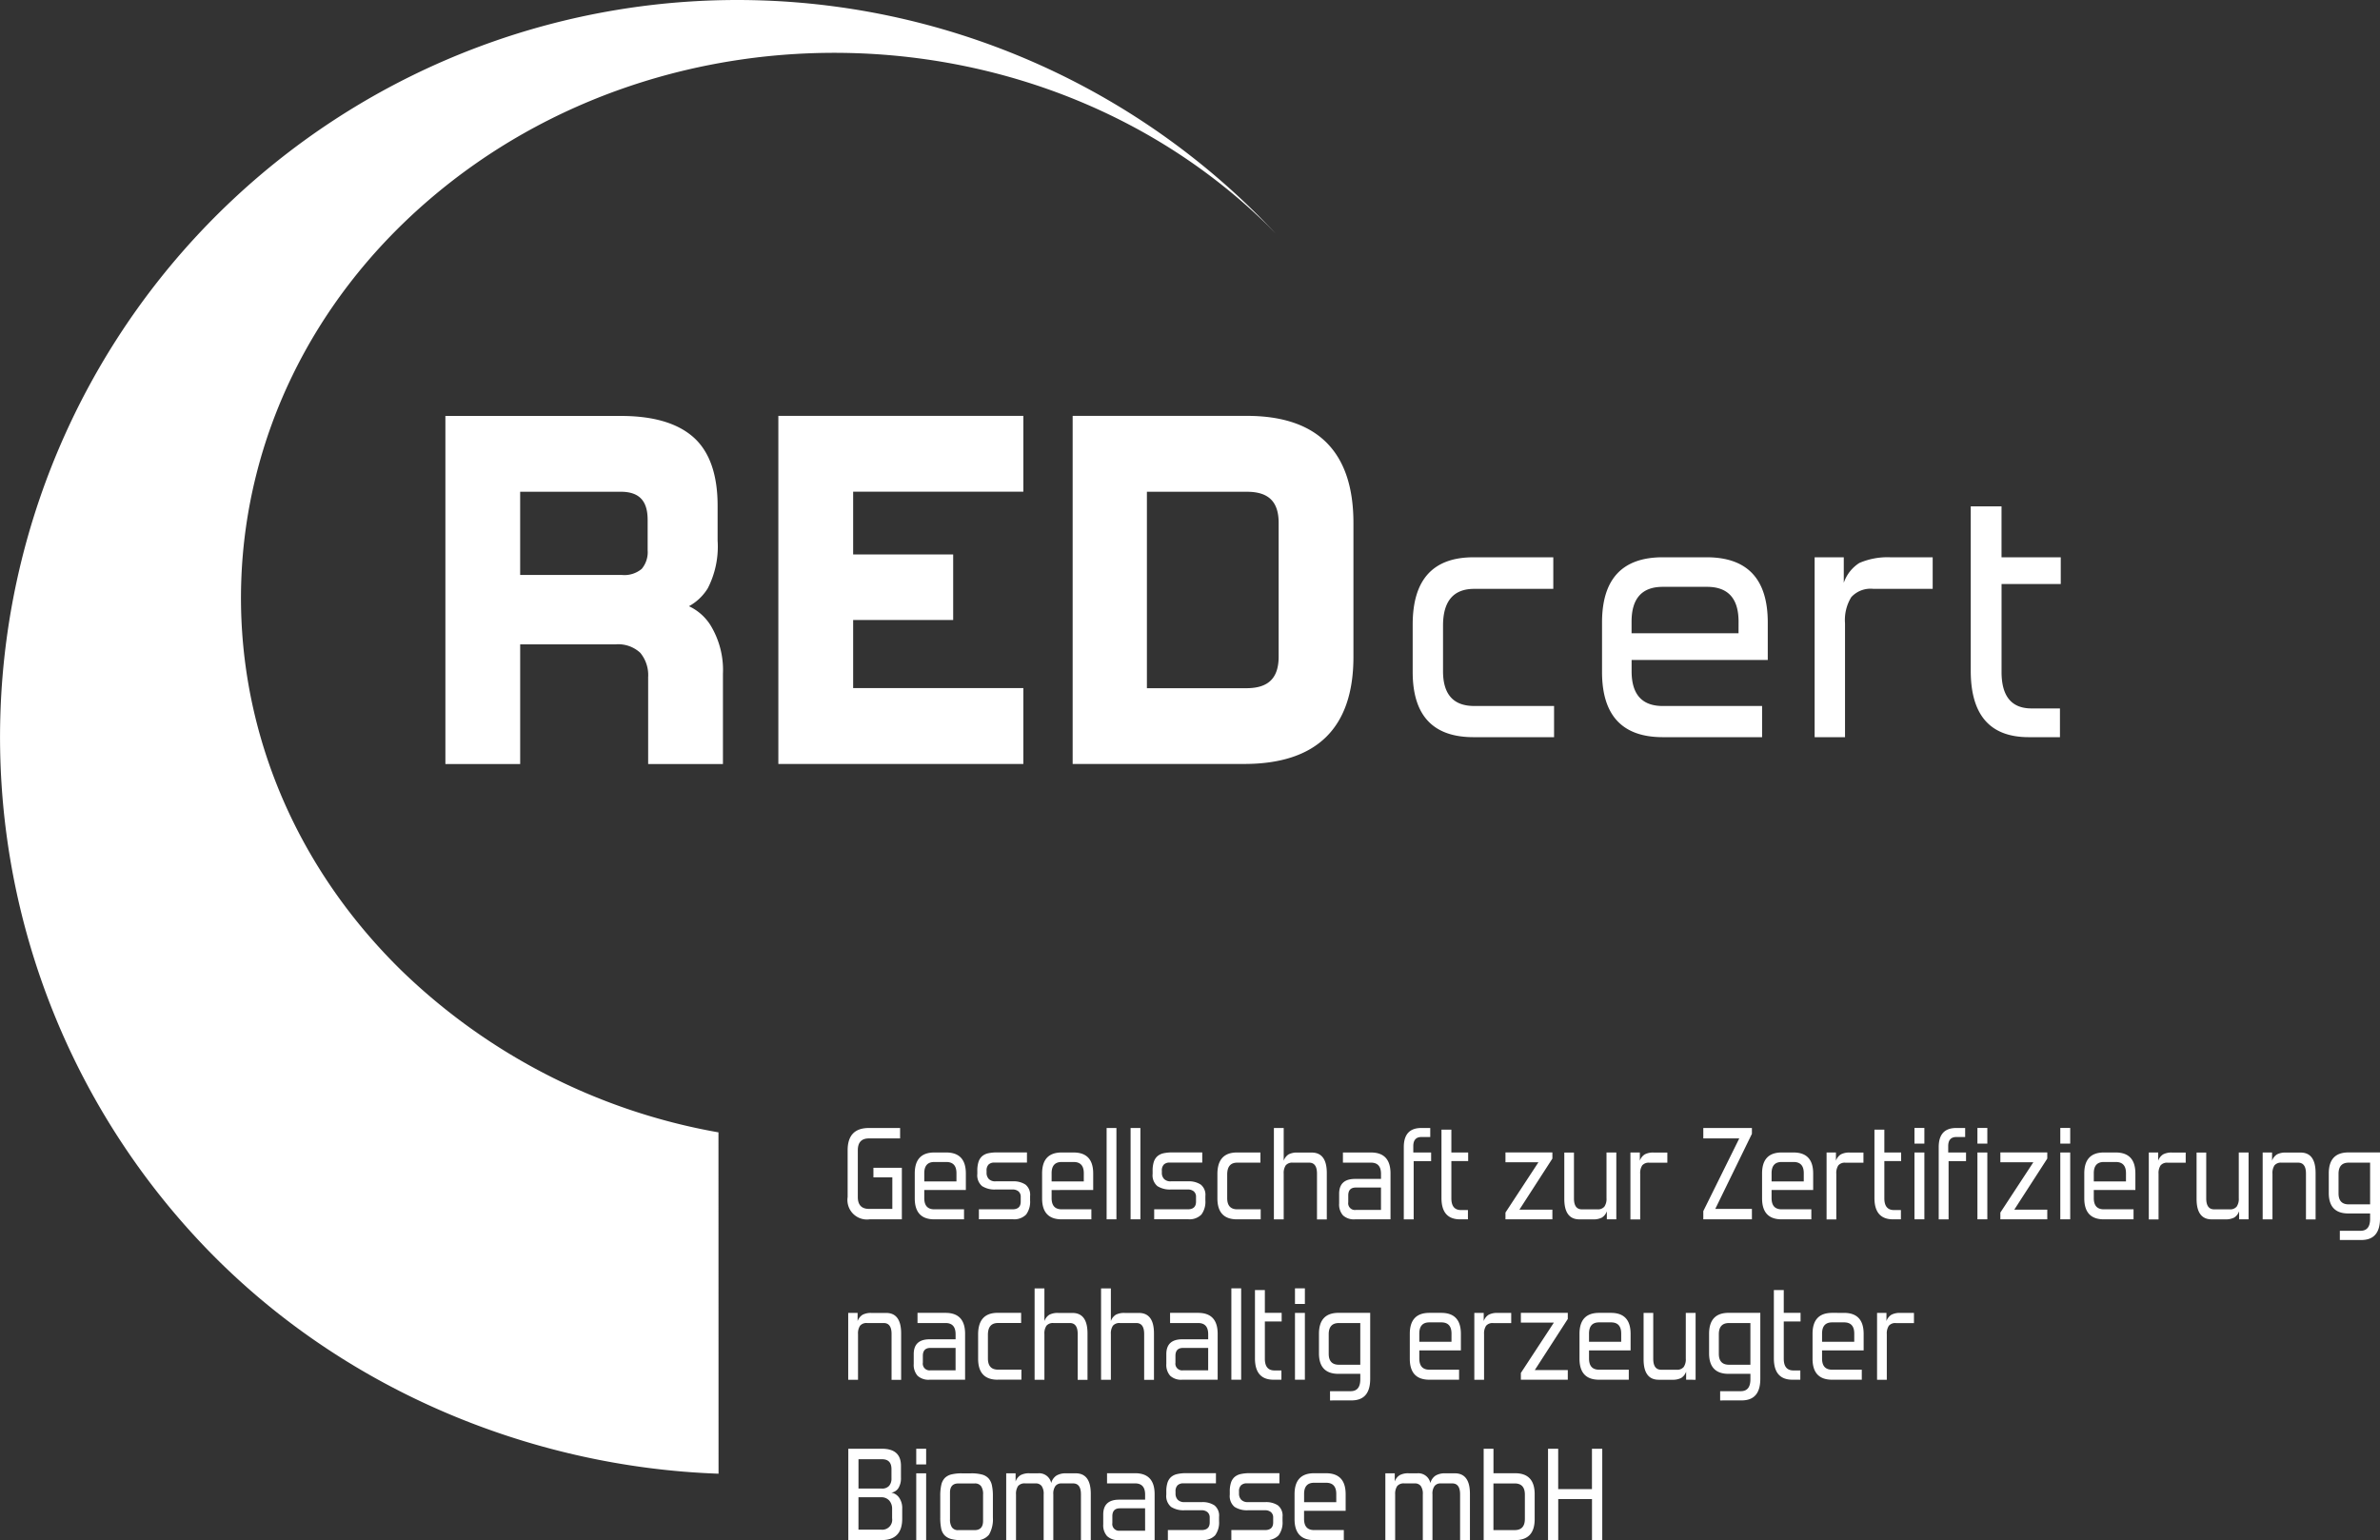
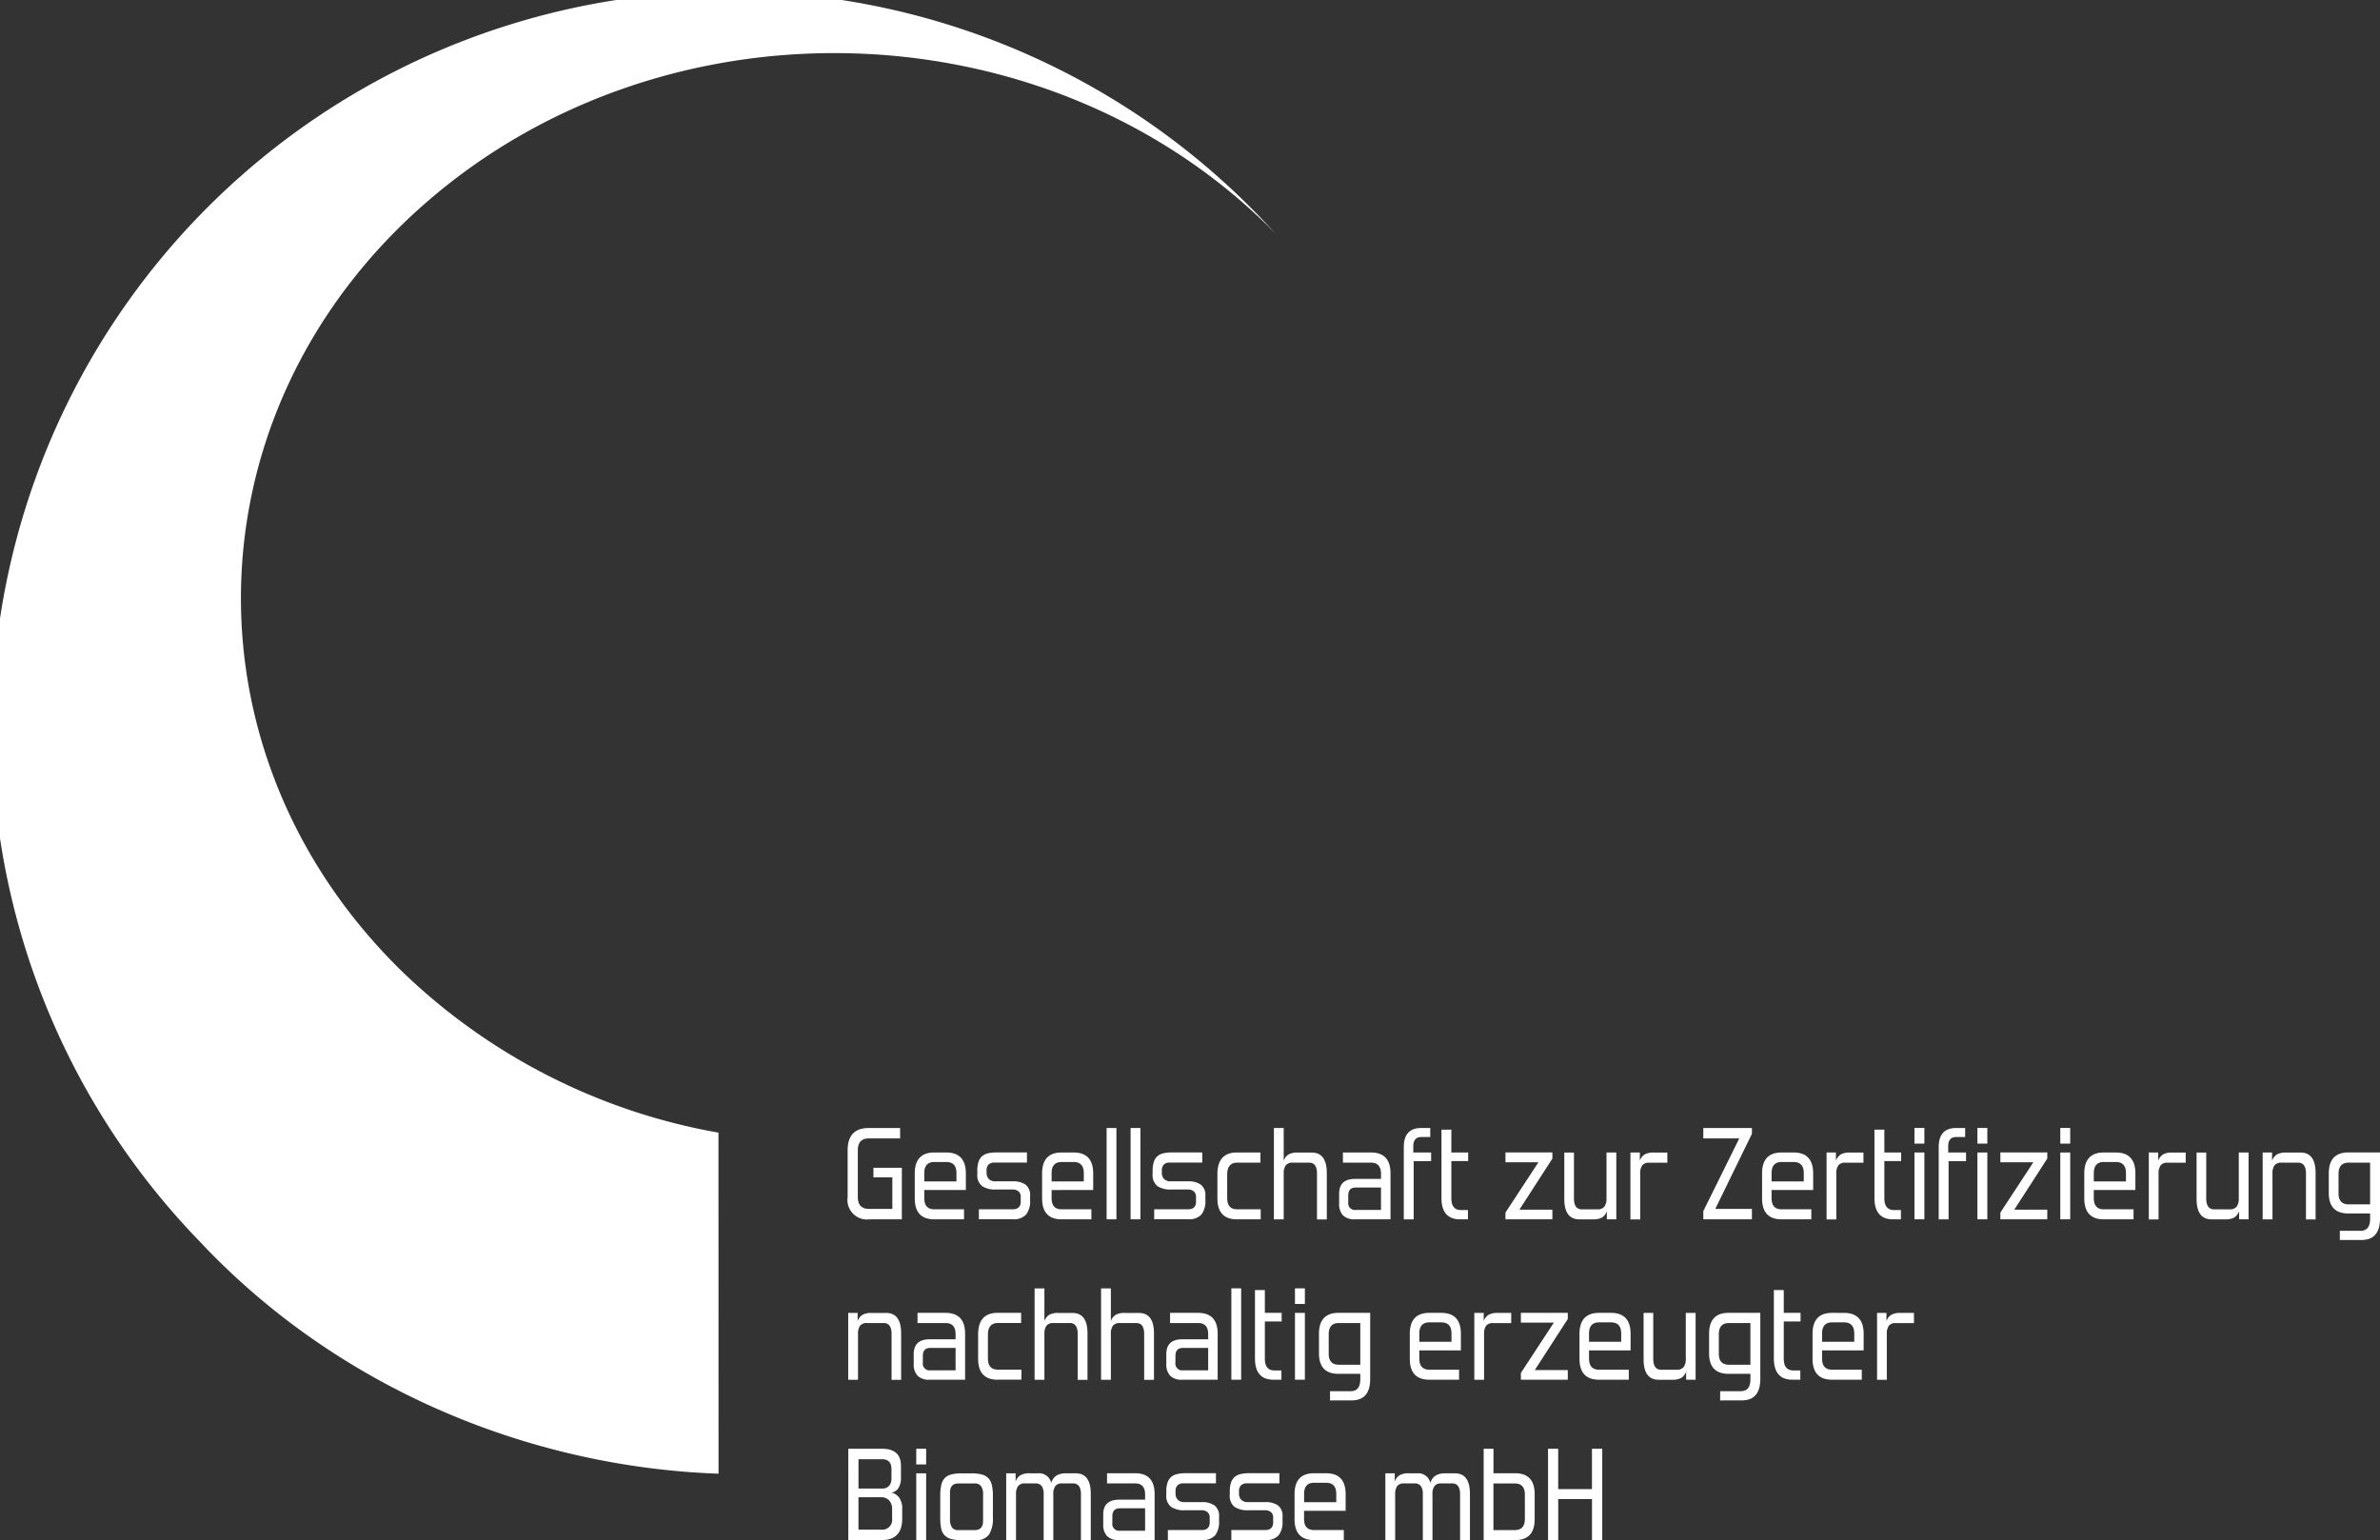
<svg xmlns="http://www.w3.org/2000/svg" width="267" height="172.816" viewBox="0 0 267 172.816">
  <rect x="0" y="0" width="267" height="172.816" fill="#333333" stroke="none" />
  <g id="Logo_REDcert" transform="translate(-222.67 -375.207)">
-     <path id="Pfad_116" data-name="Pfad 116" d="M316.413,432.27q-6.815,0-6.817-7.315v-5.327q0-7.54,6.817-7.541h8.957v3.542H316.5q-3.5,0-3.5,4.135v5.1q0,3.908,3.5,3.907h8.957v3.5h-9.048Zm21.242,0q-6.815,0-6.817-7.315V419.4q0-7.316,6.817-7.315h4.914q6.862,0,6.862,7.315v4.21H334.156v1.256q0,3.908,3.5,3.907h11.138v3.5H337.655Zm8.5-12.961q0-3.908-3.544-3.907h-4.959q-3.5,0-3.5,3.907v1.3h12Zm8.534,12.961V412.086h3.269v2.862a4.255,4.255,0,0,1,1.75-2.226,7.975,7.975,0,0,1,3.455-.636h4.769v3.542h-6.658a2.922,2.922,0,0,0-2.476.932,4.881,4.881,0,0,0-.7,2.932V432.27h-3.406Zm24.013,0q-6.5,0-6.5-7.451V406.372h3.453v5.714H382.3v3h-6.642v9.871q0,4.088,3.364,4.089h3.187v3.225h-3.508Z" transform="translate(71.556 25.654)" fill="#fff" />
-     <path id="Pfad_117" data-name="Pfad 117" d="M277.4,422.158a5.721,5.721,0,0,0,2.115-2.015,10.246,10.246,0,0,0,1.1-5.349v-3.918c0-3.506-.915-6.093-2.722-7.688s-4.529-2.381-8.135-2.381H250.076v39.058h8.39V426.439h10.678a3.642,3.642,0,0,1,2.795.948,3.915,3.915,0,0,1,.884,2.731v9.747h8.39V429.754a9.637,9.637,0,0,0-1.409-5.484A5.7,5.7,0,0,0,277.4,422.158Zm-4.633-9.71v3.433a2.922,2.922,0,0,1-.664,2.086,3.029,3.029,0,0,1-2.23.684H258.464v-9.337h11.284C271.8,409.316,272.764,410.311,272.764,412.448ZM287.429,400.8h27.485v8.511H295.82v7.036h11.222v7.358H295.82v7.641h19.094v8.511H287.429Zm52.568,0H320.446v39.058h19.249c8.128,0,12.25-4.04,12.25-12.008V412.813C351.945,404.845,347.926,400.8,340,400.8Zm3.559,12.008V427.8c0,2.427-1.149,3.557-3.615,3.557H328.776V409.317H340C342.426,409.316,343.556,410.428,343.556,412.813Z" transform="translate(22.56 21.072)" fill="#fff" />
-     <path id="Pfad_118" data-name="Pfad 118" d="M303.271,502.3l.005-.031a68.056,68.056,0,0,1-35.6-18.19c-25.127-24.657-23.736-63.356,3.107-86.437s68.971-21.8,94.1,2.853l.881.9A82.706,82.706,0,1,0,245,514.435c15.561,16.624,37.189,25.39,58.28,26.135v.016Z" transform="translate(0 0)" fill="#fff" />
+     <path id="Pfad_118" data-name="Pfad 118" d="M303.271,502.3a68.056,68.056,0,0,1-35.6-18.19c-25.127-24.657-23.736-63.356,3.107-86.437s68.971-21.8,94.1,2.853l.881.9A82.706,82.706,0,1,0,245,514.435c15.561,16.624,37.189,25.39,58.28,26.135v.016Z" transform="translate(0 0)" fill="#fff" />
    <path id="Pfad_119" data-name="Pfad 119" d="M277.285,454.881a2.191,2.191,0,0,1-2.458-2.5v-5.249q0-2.5,2.385-2.5h3.5v1.17h-3.5q-1.242,0-1.243,1.331v5.249q0,1.329,1.271,1.329h2.6v-3.537h-2.12V449.1h3.189v5.776Zm7.265,0q-2.193,0-2.193-2.354v-2.793q0-2.352,2.193-2.354h1.331q2.207,0,2.208,2.354v1.858h-4.665v.908q0,1.255,1.125,1.256h3.335v1.125Zm2.485-5.176q0-1.258-1.14-1.258H284.55q-1.124,0-1.125,1.258v.921h3.61Zm2.516,5.176v-1.125h3.772q.922,0,.921-.864v-.525a.776.776,0,0,0-.25-.624,1.006,1.006,0,0,0-.671-.21h-1.9a2.58,2.58,0,0,1-1.513-.381,1.581,1.581,0,0,1-.534-1.375v-.337a3.2,3.2,0,0,1,.131-1,1.443,1.443,0,0,1,.4-.636,1.552,1.552,0,0,1,.687-.337,4.571,4.571,0,0,1,.986-.095h3.364v1.141H291.29a.892.892,0,0,0-.649.217.924.924,0,0,0-.228.687v.235a.981.981,0,0,0,.25.7.993.993,0,0,0,.76.264h1.944a2.4,2.4,0,0,1,1.411.366,1.465,1.465,0,0,1,.518,1.285v.483a2.416,2.416,0,0,1-.445,1.593,1.869,1.869,0,0,1-1.5.527h-3.8Zm9.285,0q-2.193,0-2.193-2.354v-2.793q0-2.352,2.193-2.354h1.331q2.207,0,2.208,2.354v1.858H297.71v.908q0,1.255,1.125,1.256h3.335v1.125Zm2.485-5.176q0-1.258-1.14-1.258h-1.346q-1.124,0-1.125,1.258v.921h3.61Zm2.56,5.176v-10.25h1.1v10.25Zm2.689,0v-10.25h1.1v10.25Zm2.647,0v-1.125h3.772q.922,0,.921-.864v-.525a.776.776,0,0,0-.25-.624,1.006,1.006,0,0,0-.671-.21h-1.9a2.58,2.58,0,0,1-1.513-.381,1.581,1.581,0,0,1-.534-1.375v-.337a3.2,3.2,0,0,1,.131-1,1.443,1.443,0,0,1,.4-.636,1.552,1.552,0,0,1,.687-.337,4.571,4.571,0,0,1,.986-.095h3.364v1.141h-3.656a.892.892,0,0,0-.649.217.924.924,0,0,0-.228.687v.235a.981.981,0,0,0,.25.7.993.993,0,0,0,.76.264h1.944a2.4,2.4,0,0,1,1.411.366,1.465,1.465,0,0,1,.518,1.285v.483a2.416,2.416,0,0,1-.445,1.593,1.869,1.869,0,0,1-1.5.527h-3.8Zm9.285,0q-2.193,0-2.193-2.354v-2.72q0-2.426,2.193-2.427h2.633v1.141h-2.6c-.751,0-1.127.441-1.127,1.329V452.5q0,1.255,1.127,1.256h2.631v1.125H318.5Zm8.979,0v-5.13c0-.819-.294-1.229-.877-1.229h-1.829a.944.944,0,0,0-.8.3,1.564,1.564,0,0,0-.228.944v5.118h-1.1v-10.25h1.1v3.67a1.389,1.389,0,0,1,.556-.716,2.017,2.017,0,0,1,1-.2h1.579q1.7,0,1.7,2.3v5.205h-1.1Zm4.268,0a1.81,1.81,0,0,1-1.351-.445,1.836,1.836,0,0,1-.432-1.325v-1.1q0-1.666,1.785-1.666h2.912v-.569q0-1.258-1.127-1.256h-3.145V447.38h3.145q2.193,0,2.193,2.354v5.147Zm2.912-3.568h-2.824q-.848,0-.848.892v.76a.755.755,0,0,0,.848.862h2.824Zm2.558,3.568v-8.1q0-2.147,1.958-2.149h1.01v1.01h-.979c-.614,0-.923.343-.923,1.023v.718h2v.964h-1.958v6.536H337.22Zm6.316,0q-2.092,0-2.089-2.4v-7.661h1.11v2.558h1.885v.964h-1.885v4.182c0,.875.359,1.316,1.083,1.316h.775v1.037Zm5.09,0v-.76l3.7-5.645h-3.7v-1.1h5.264v.687l-3.7,5.732h3.7v1.083h-5.264Zm11.373,0v-.906a1.354,1.354,0,0,1-.556.709,2.037,2.037,0,0,1-.994.2h-1.522q-1.7,0-1.7-2.3v-5.2h1.083v5.147c0,.819.3,1.229.89,1.229h1.727a.947.947,0,0,0,.8-.308,1.529,1.529,0,0,0,.235-.935V447.38h1.1v7.5Zm2.645,0v-7.5H363.7v.921a1.363,1.363,0,0,1,.563-.716,2,2,0,0,1,.986-.2h1.537v1.141h-2.018a.944.944,0,0,0-.8.3,1.564,1.564,0,0,0-.228.944v5.118h-1.1Zm8.177,0v-.923l4.035-8.159h-4.035v-1.17h5.453v.656l-4.109,8.423h4.109v1.17h-5.453Zm8.786,0q-2.193,0-2.193-2.354v-2.793q0-2.352,2.193-2.354h1.331q2.207,0,2.208,2.354v1.858h-4.666v.908q0,1.255,1.125,1.256h3.335v1.125Zm2.485-5.176q0-1.258-1.14-1.258h-1.346q-1.124,0-1.125,1.258v.921h3.61Zm2.558,5.176v-7.5H385.7v.921a1.363,1.363,0,0,1,.563-.716,2,2,0,0,1,.986-.2h1.537v1.141h-2.018a.944.944,0,0,0-.8.3,1.564,1.564,0,0,0-.228.944v5.118h-1.1Zm7.459,0q-2.092,0-2.089-2.4v-7.661h1.11v2.558h1.885v.964H391.13v4.182c0,.875.359,1.316,1.083,1.316h.775v1.037Zm2.4-8.5v-1.754h1.112v1.754Zm0,8.5v-7.5h1.112v7.5Zm2.72,0v-8.1q0-2.147,1.958-2.149h1.01v1.01h-.979c-.614,0-.923.343-.923,1.023v.718h2v.964h-1.958v6.536h-1.112Zm4.343-8.5v-1.754h1.112v1.754Zm0,8.5v-7.5h1.112v7.5Zm2.574,0v-.76l3.7-5.645h-3.7v-1.1h5.263v.687l-3.7,5.732h3.7v1.083h-5.263Zm6.724-8.5v-1.754h1.112v1.754Zm0,8.5v-7.5h1.112v7.5Zm4.884,0q-2.193,0-2.193-2.354v-2.793q0-2.352,2.193-2.354h1.331q2.207,0,2.208,2.354v1.858h-4.666v.908q0,1.255,1.125,1.256h3.335v1.125Zm2.485-5.176q0-1.258-1.14-1.258h-1.346q-1.124,0-1.125,1.258v.921h3.61Zm2.56,5.176v-7.5h1.054v.921a1.363,1.363,0,0,1,.563-.716,2,2,0,0,1,.986-.2h1.537v1.141h-2.018a.944.944,0,0,0-.8.3,1.564,1.564,0,0,0-.228.944v5.118h-1.1Zm10.131,0v-.906a1.354,1.354,0,0,1-.556.709,2.037,2.037,0,0,1-.994.2h-1.522q-1.7,0-1.7-2.3v-5.2h1.083v5.147c0,.819.3,1.229.89,1.229h1.727a.948.948,0,0,0,.8-.308,1.529,1.529,0,0,0,.235-.935V447.38h1.1v7.5Zm7.5,0v-5.13q0-1.228-.877-1.229H435.7a.944.944,0,0,0-.8.3,1.564,1.564,0,0,0-.228.944v5.118h-1.1v-7.5h1.054v.921a1.363,1.363,0,0,1,.563-.716,2,2,0,0,1,.986-.2h1.652q1.682,0,1.683,2.3v5.205h-1.081Zm3.8,2.325v-1.039h2.312c.722,0,1.083-.441,1.083-1.329v-.616h-2.443q-2.193,0-2.193-2.3v-2.193q0-2.352,2.193-2.354h3.553v7.411q0,2.415-2.091,2.414H442.23Zm3.395-8.684h-2.4q-1.14,0-1.141,1.256v2.193q0,1.228,1.141,1.229h2.4Zm-165.87,24.356v-5.13q0-1.228-.877-1.229H277.02a.944.944,0,0,0-.8.3,1.564,1.564,0,0,0-.228.944v5.118h-1.1v-7.5h1.054v.921a1.363,1.363,0,0,1,.563-.717,2,2,0,0,1,.986-.2h1.652q1.682,0,1.683,2.3v5.205h-1.081Zm4.27,0a1.81,1.81,0,0,1-1.351-.445,1.836,1.836,0,0,1-.432-1.325v-1.1q0-1.666,1.785-1.666h2.912v-.569q0-1.258-1.127-1.256h-3.145v-1.141h3.145q2.193,0,2.193,2.354v5.147Zm2.912-3.568h-2.824q-.848,0-.848.892v.76a.755.755,0,0,0,.848.862h2.824Zm4.722,3.568q-2.193,0-2.193-2.354V467.8q0-2.426,2.193-2.427h2.633v1.141h-2.6c-.751,0-1.127.441-1.127,1.329v2.647q0,1.255,1.127,1.256h2.631v1.125h-2.66Zm8.977,0v-5.13c0-.819-.294-1.229-.877-1.229H297.93a.944.944,0,0,0-.8.3,1.564,1.564,0,0,0-.228.944v5.118h-1.1v-10.25h1.1v3.67a1.39,1.39,0,0,1,.556-.717,2.018,2.018,0,0,1,1-.2h1.579q1.7,0,1.7,2.3v5.205h-1.1Zm7.457,0v-5.13c0-.819-.294-1.229-.877-1.229h-1.829a.944.944,0,0,0-.8.3,1.564,1.564,0,0,0-.228.944v5.118h-1.1v-10.25h1.1v3.67a1.39,1.39,0,0,1,.556-.717,2.017,2.017,0,0,1,1-.2h1.579q1.7,0,1.7,2.3v5.205h-1.1Zm4.27,0a1.81,1.81,0,0,1-1.351-.445,1.836,1.836,0,0,1-.432-1.325v-1.1q0-1.666,1.785-1.666h2.912v-.569q0-1.258-1.127-1.256H311v-1.141h3.145q2.193,0,2.193,2.354v5.147Zm2.912-3.568H312.45q-.848,0-.848.892v.76a.755.755,0,0,0,.848.862h2.824Zm2.6,3.568v-10.25h1.1v10.25Zm4.737,0q-2.092,0-2.089-2.4v-7.661h1.11v2.558h1.885v.964h-1.885v4.182c0,.875.359,1.316,1.083,1.316h.775v1.037Zm2.4-8.5v-1.754h1.112v1.754Zm0,8.5v-7.5h1.112v7.5Zm3.933,2.325v-1.039h2.312c.722,0,1.083-.441,1.083-1.329v-.616h-2.443q-2.193,0-2.193-2.3v-2.191q0-2.352,2.193-2.354h3.553v7.411q0,2.415-2.091,2.414Zm3.393-8.684h-2.4q-1.14,0-1.141,1.256v2.193q0,1.228,1.141,1.229h2.4Zm7.749,6.359q-2.193,0-2.193-2.354v-2.793q0-2.352,2.193-2.354h1.331q2.207,0,2.208,2.354v1.858h-4.665v.908q0,1.255,1.125,1.256h3.335v1.125Zm2.485-5.176q0-1.258-1.14-1.258h-1.346q-1.124,0-1.125,1.258v.921h3.61Zm2.56,5.176v-7.5h1.054v.921a1.364,1.364,0,0,1,.563-.717,2,2,0,0,1,.986-.2h1.537v1.141h-2.018a.944.944,0,0,0-.8.3,1.564,1.564,0,0,0-.228.944v5.118h-1.1Zm5.222,0v-.76l3.7-5.645h-3.7v-1.1h5.264v.687l-3.7,5.732h3.7v1.083h-5.264Zm8.771,0q-2.193,0-2.193-2.354v-2.793q0-2.352,2.193-2.354h1.331q2.207,0,2.208,2.354v1.858H358v.908q0,1.255,1.125,1.256h3.335v1.125Zm2.485-5.176q0-1.258-1.139-1.258h-1.346q-1.124,0-1.125,1.258v.921h3.61Zm7.284,5.176v-.906a1.355,1.355,0,0,1-.556.709,2.038,2.038,0,0,1-.994.2h-1.522q-1.7,0-1.7-2.3v-5.2h1.083v5.147c0,.819.3,1.229.89,1.229h1.727a.948.948,0,0,0,.8-.308,1.529,1.529,0,0,0,.235-.935v-5.132h1.1v7.5Zm3.816,2.325v-1.039h2.312c.722,0,1.083-.441,1.083-1.329v-.616h-2.443q-2.193,0-2.193-2.3v-2.191q0-2.352,2.193-2.354h3.553v7.411q0,2.415-2.091,2.414Zm3.393-8.684h-2.4q-1.14,0-1.141,1.256v2.193q0,1.228,1.141,1.229h2.4Zm4.722,6.359q-2.092,0-2.089-2.4v-7.661h1.11v2.558h1.885v.964h-1.885v4.182c0,.875.359,1.316,1.083,1.316h.775v1.037Zm4.443,0q-2.193,0-2.193-2.354v-2.793q0-2.352,2.193-2.354H386.6q2.207,0,2.208,2.354v1.858h-4.666v.908q0,1.255,1.125,1.256H388.6v1.125Zm2.487-5.176q0-1.258-1.14-1.258h-1.346q-1.124,0-1.125,1.258v.921h3.61Zm2.558,5.176v-7.5h1.054v.921a1.363,1.363,0,0,1,.563-.717,2,2,0,0,1,.986-.2h1.537v1.141h-2.018a.944.944,0,0,0-.8.3,1.564,1.564,0,0,0-.228.944v5.118h-1.1Zm-115.41,18V480.622h3.772q2.136,0,2.135,1.916v1.318a2.1,2.1,0,0,1-.284,1.181,1.145,1.145,0,0,1-.8.512,1.343,1.343,0,0,1,.875.556,2.041,2.041,0,0,1,.35,1.256v1.11q0,2.4-2.31,2.4H274.9Zm4.841-7.969q0-1.11-1.068-1.11h-2.631v3.291h2.618a1.022,1.022,0,0,0,.819-.308,1.22,1.22,0,0,0,.264-.819V482.9Zm.073,4.458a1.363,1.363,0,0,0-.323-.935,1.174,1.174,0,0,0-.935-.365h-2.516V489.7h2.531a1.112,1.112,0,0,0,1.243-1.271Zm2.706-4.985v-1.756h1.112v1.756Zm0,8.5v-7.5h1.112v7.5Zm5.12,0a4.541,4.541,0,0,1-1.2-.131,1.622,1.622,0,0,1-.746-.423,1.561,1.561,0,0,1-.379-.784,5.933,5.933,0,0,1-.1-1.207v-2.41a5.525,5.525,0,0,1,.117-1.243,1.6,1.6,0,0,1,.4-.784,1.58,1.58,0,0,1,.753-.4,4.824,4.824,0,0,1,1.156-.117h1.052a4.553,4.553,0,0,1,1.191.131,1.533,1.533,0,0,1,.746.43,1.719,1.719,0,0,1,.381.784,5.537,5.537,0,0,1,.109,1.2v2.41a3.43,3.43,0,0,1-.43,1.916,1.774,1.774,0,0,1-1.572.631Zm2.381-5.149a1.56,1.56,0,0,0-.219-.9.828.828,0,0,0-.731-.315h-1.827q-.938,0-.937,1.037v2.985a1.61,1.61,0,0,0,.211.89.8.8,0,0,0,.724.323h1.827c.634,0,.95-.345.95-1.037v-2.985ZM301,490.874v-5.132q0-1.228-.877-1.229h-1.316a.822.822,0,0,0-.664.284,1.45,1.45,0,0,0-.242.944v5.132h-1.083v-5.132a1.5,1.5,0,0,0-.233-.944.8.8,0,0,0-.658-.284h-1.183a.939.939,0,0,0-.8.3,1.562,1.562,0,0,0-.228.943v5.12h-1.1v-7.5h1.054v.923a1.356,1.356,0,0,1,.563-.717,2,2,0,0,1,.986-.206h1a1.38,1.38,0,0,1,1.448,1.1,1.409,1.409,0,0,1,.607-.855,2.032,2.032,0,0,1,1.03-.242h1.1q1.7,0,1.7,2.3v5.205H301Zm4.284,0a1.8,1.8,0,0,1-1.351-.447,1.831,1.831,0,0,1-.432-1.324v-1.1q0-1.665,1.785-1.666H308.2v-.569c0-.84-.376-1.258-1.127-1.258h-3.145v-1.141h3.145q2.193,0,2.193,2.354v5.149h-3.98Zm2.912-3.568h-2.824c-.565,0-.848.3-.848.89v.762a.756.756,0,0,0,.848.862H308.2Zm2.556,3.568v-1.127h3.772c.614,0,.921-.286.921-.864v-.525a.775.775,0,0,0-.25-.622,1,1,0,0,0-.671-.211h-1.9a2.581,2.581,0,0,1-1.513-.379,1.583,1.583,0,0,1-.534-1.375v-.339a3.2,3.2,0,0,1,.131-.994,1.449,1.449,0,0,1,.4-.638,1.548,1.548,0,0,1,.687-.335,4.342,4.342,0,0,1,.986-.1h3.364v1.141h-3.656a.893.893,0,0,0-.649.219.919.919,0,0,0-.228.687v.235a.981.981,0,0,0,.25.7,1,1,0,0,0,.76.264h1.944a2.408,2.408,0,0,1,1.411.365,1.469,1.469,0,0,1,.518,1.287v.481a2.425,2.425,0,0,1-.445,1.6,1.875,1.875,0,0,1-1.5.527h-3.8Zm7.121,0v-1.127h3.772c.614,0,.921-.286.921-.864v-.525a.775.775,0,0,0-.25-.622,1,1,0,0,0-.671-.211h-1.9a2.581,2.581,0,0,1-1.513-.379,1.583,1.583,0,0,1-.534-1.375v-.339a3.2,3.2,0,0,1,.131-.994,1.449,1.449,0,0,1,.4-.638,1.548,1.548,0,0,1,.687-.335,4.342,4.342,0,0,1,.986-.1h3.364v1.141h-3.656a.893.893,0,0,0-.649.219.919.919,0,0,0-.228.687v.235a.981.981,0,0,0,.25.7,1,1,0,0,0,.76.264h1.944a2.409,2.409,0,0,1,1.411.365,1.468,1.468,0,0,1,.518,1.287v.481a2.425,2.425,0,0,1-.445,1.6,1.875,1.875,0,0,1-1.5.527h-3.8Zm9.284,0q-2.193,0-2.193-2.354v-2.795q0-2.352,2.193-2.354h1.331q2.207,0,2.208,2.354v1.86h-4.666v.906q0,1.258,1.125,1.256h3.335v1.127Zm2.487-5.178q0-1.255-1.139-1.256H327.16q-1.124,0-1.125,1.256v.923h3.61Zm13.891,5.178v-5.132q0-1.228-.877-1.229h-1.316a.822.822,0,0,0-.664.284,1.45,1.45,0,0,0-.242.944v5.132h-1.083v-5.132a1.5,1.5,0,0,0-.233-.944.8.8,0,0,0-.658-.284h-1.183a.939.939,0,0,0-.8.3,1.561,1.561,0,0,0-.228.943v5.12h-1.1v-7.5h1.054v.923a1.356,1.356,0,0,1,.563-.717,2,2,0,0,1,.986-.206h1a1.38,1.38,0,0,1,1.448,1.1,1.409,1.409,0,0,1,.607-.855,2.032,2.032,0,0,1,1.03-.242h1.1q1.7,0,1.7,2.3v5.205h-1.1Zm2.645,0V480.622h1.1v2.749h2.429q2.193,0,2.193,2.354v2.795q0,2.352-2.193,2.354h-3.526Zm4.622-5.1c0-.841-.381-1.258-1.141-1.258h-2.385v5.234h2.385q1.14,0,1.141-1.256Zm7.53,5.1v-4.607h-3.787v4.607H353.4V480.622h1.141v4.532h3.787v-4.532h1.156v10.252Z" transform="translate(42.935 57.147)" fill="#fff" />
  </g>
</svg>